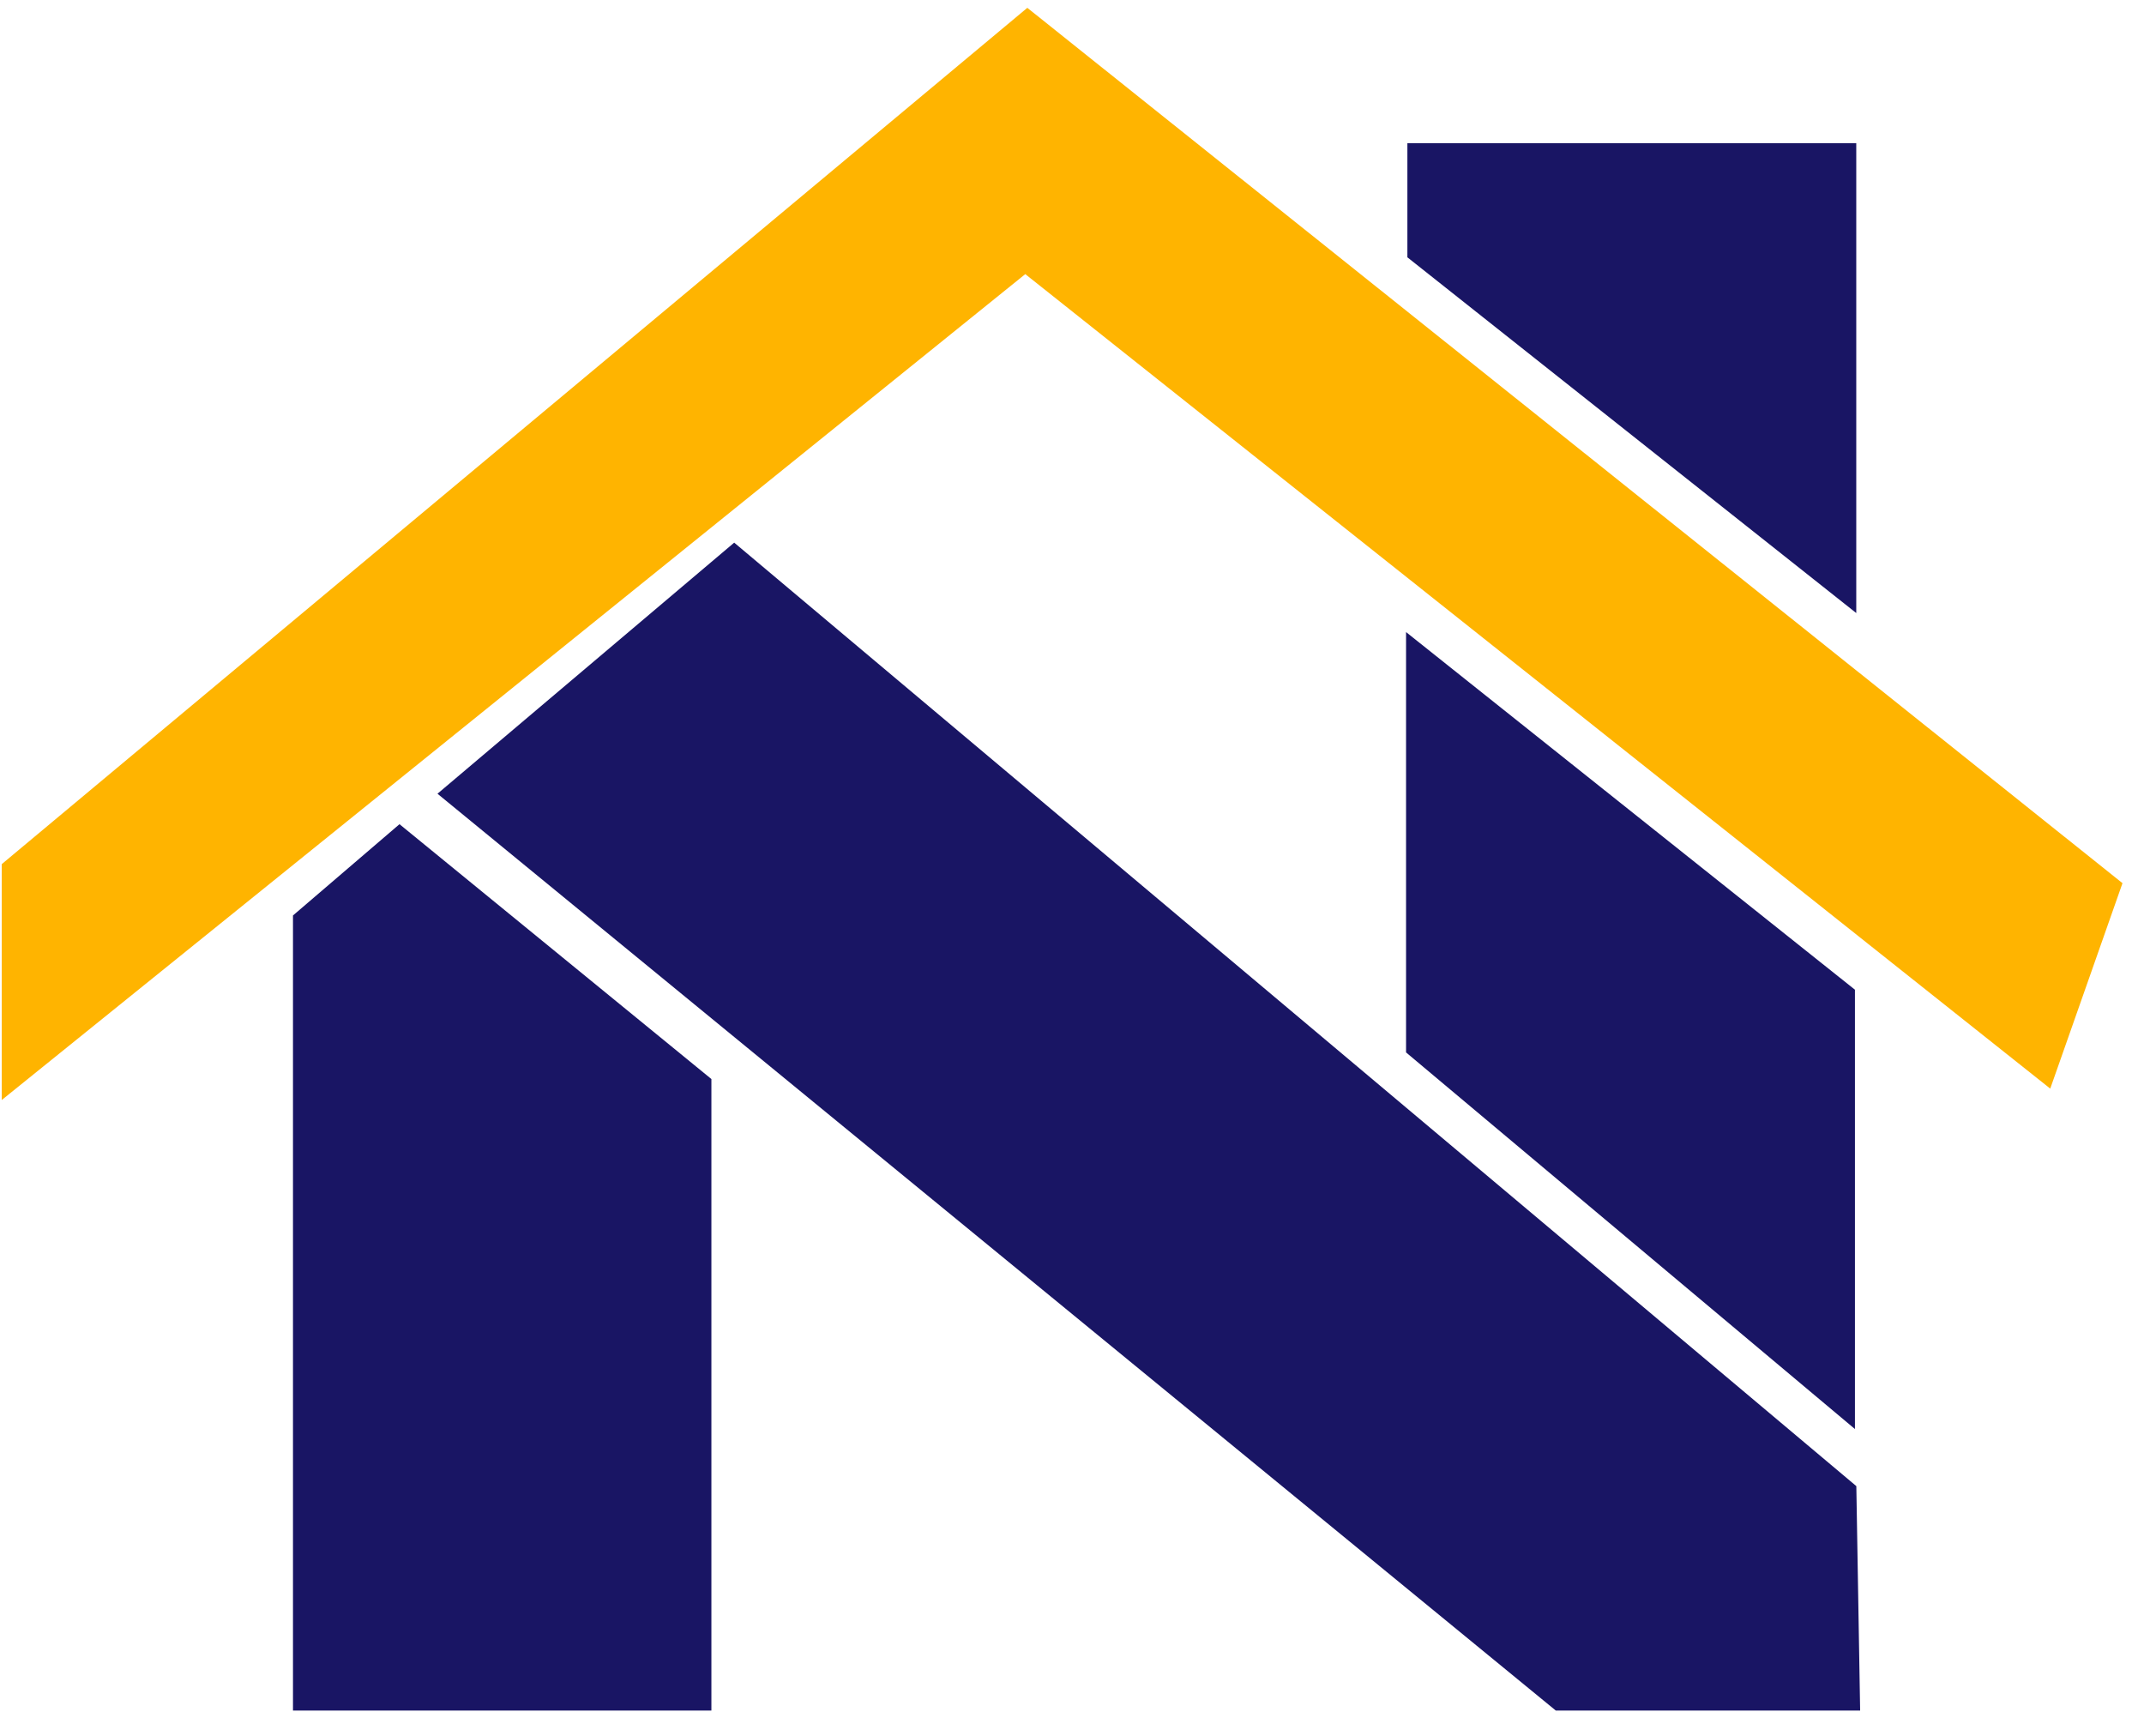
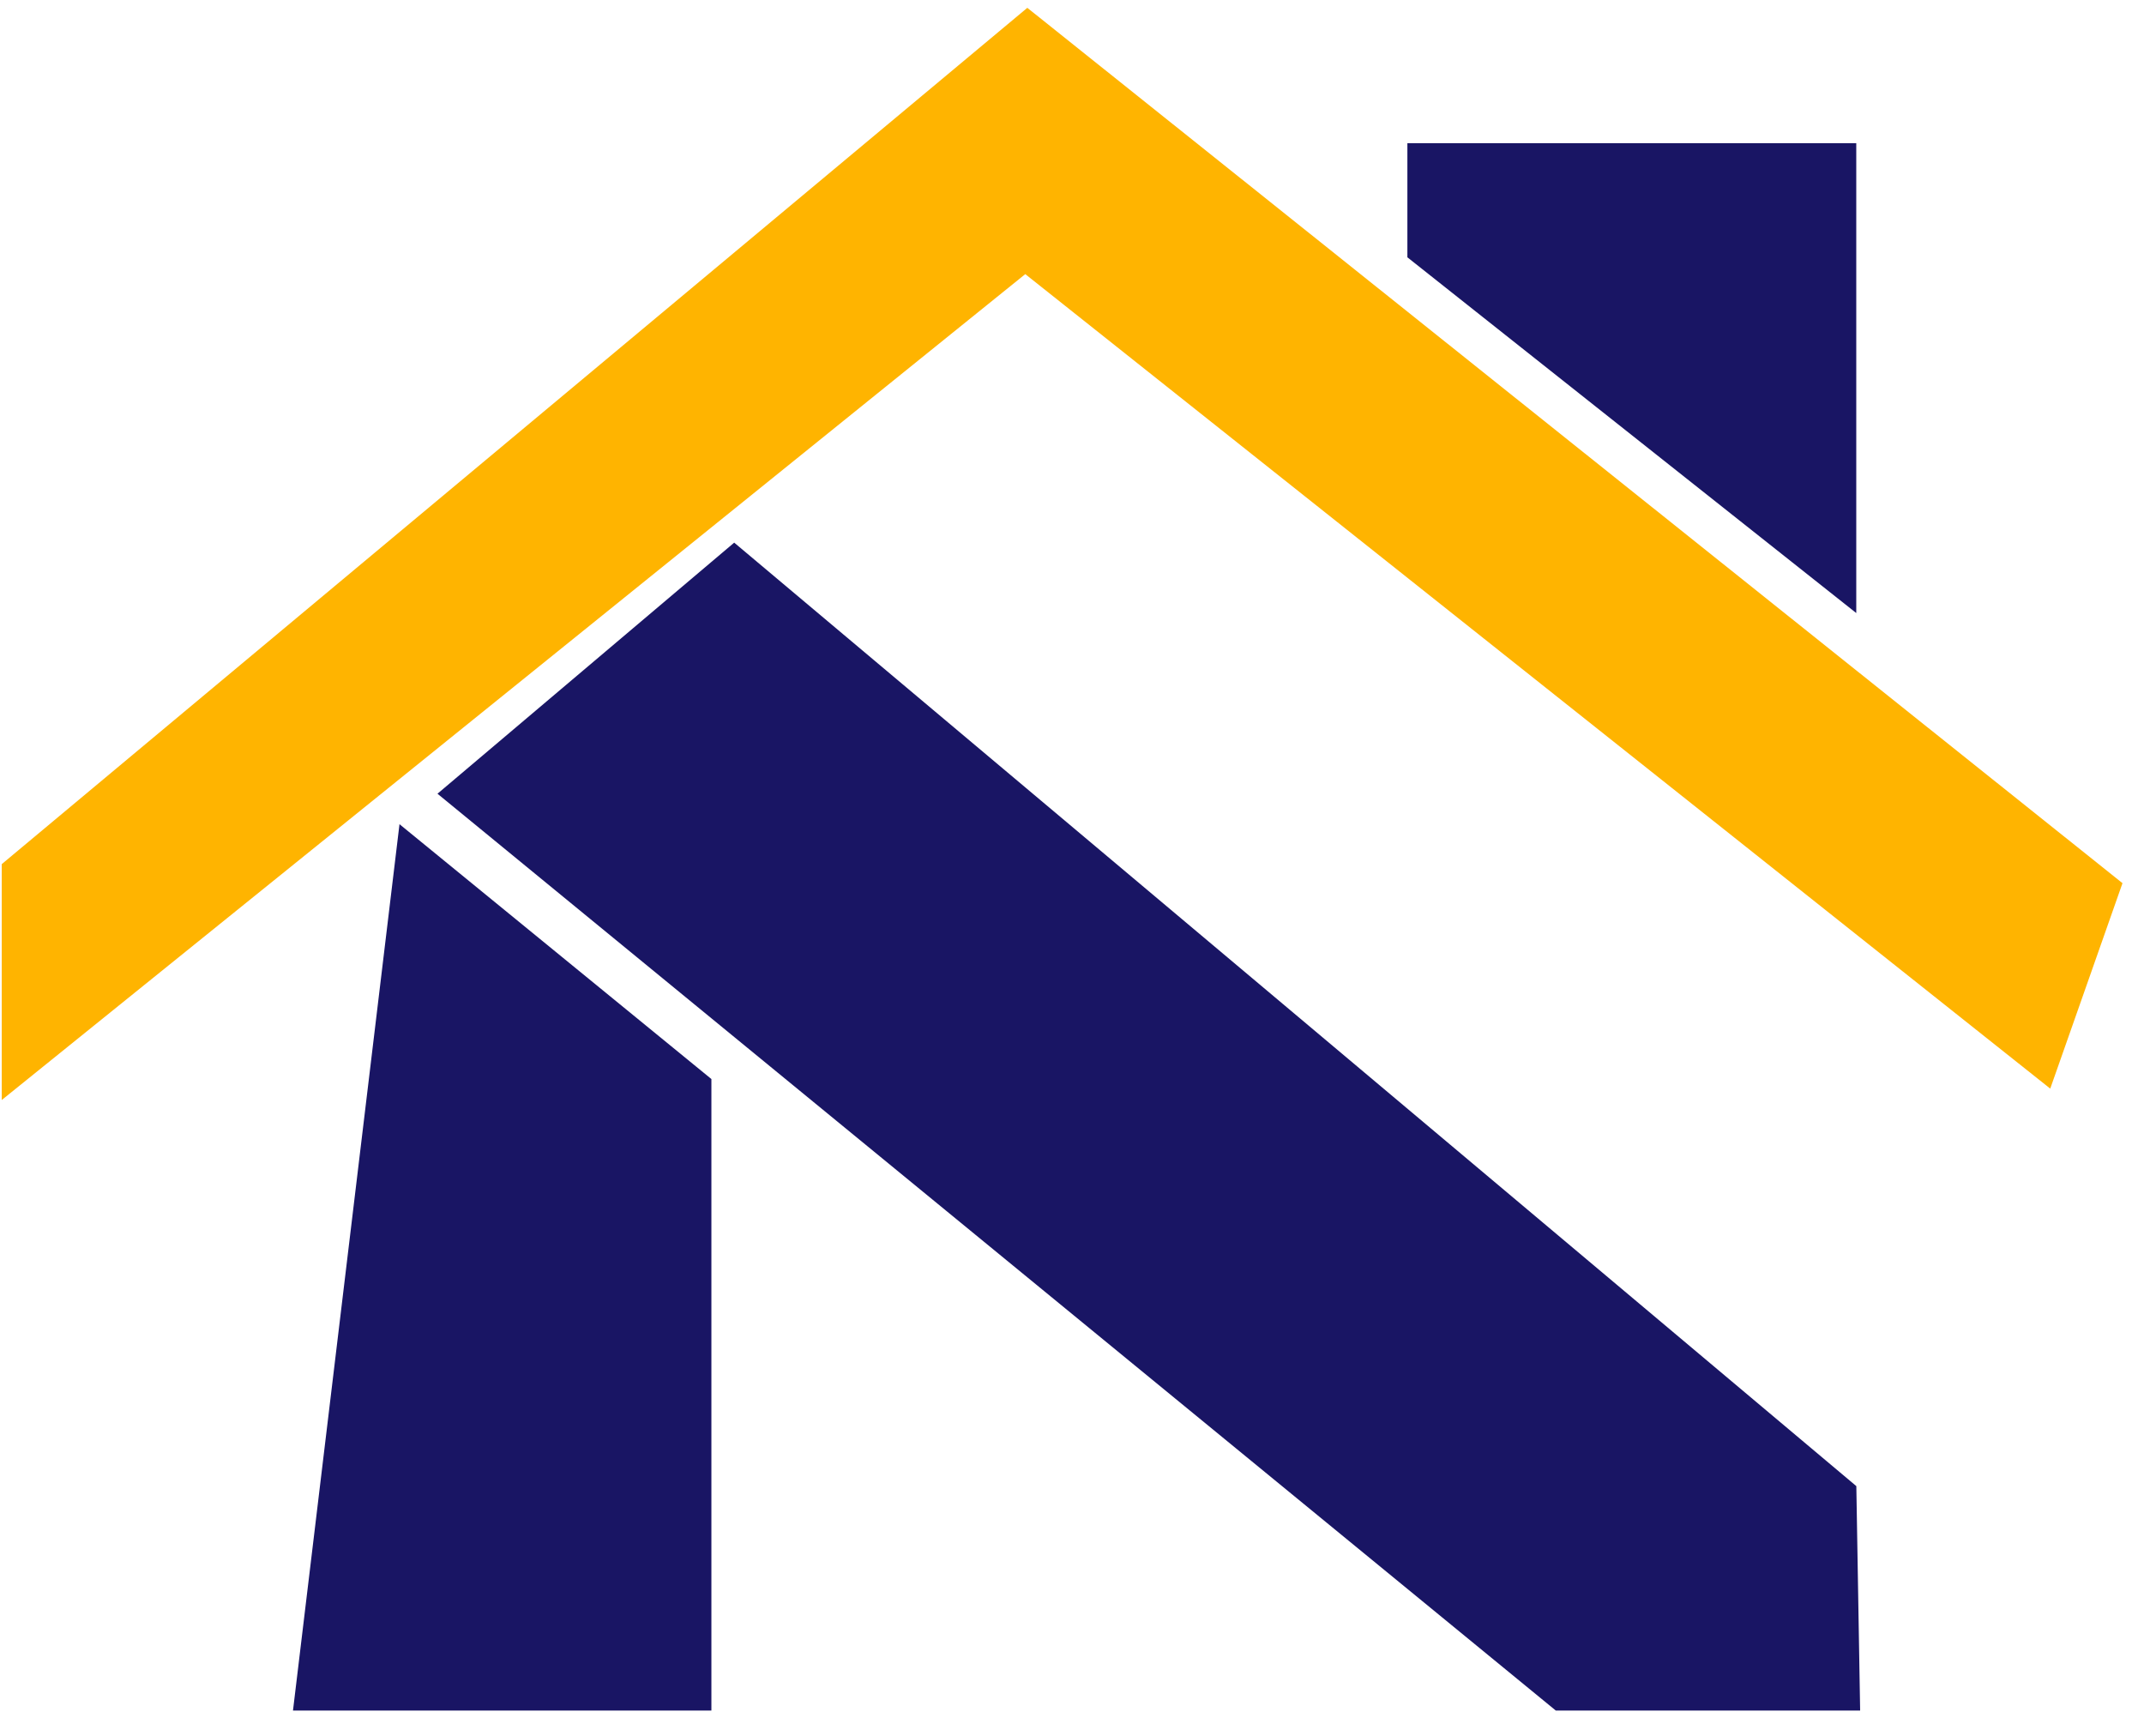
<svg xmlns="http://www.w3.org/2000/svg" width="63" height="51" viewBox="0 0 63 51" fill="none">
-   <path d="M8.609 50.258V26.897L11.739 24.215L20.904 31.703V50.258H8.609Z" fill="#191564" />
+   <path d="M8.609 50.258L11.739 24.215L20.904 31.703V50.258H8.609Z" fill="#191564" />
  <path d="M21.574 15.943L12.855 23.32L45.717 50.258H54.659L54.547 43.663L21.574 15.943Z" fill="#191564" />
-   <path d="M41.316 30.921V18.571L54.506 29.078V41.986L41.316 30.921Z" fill="#191564" />
  <path d="M41.355 7.56V4.207H54.545V18.012L41.355 7.56Z" fill="#191564" />
  <path d="M0.051 32.319L0.051 25.389L30.187 0.23L62.368 25.948L60.245 31.984L30.127 8.054L0.051 32.319Z" fill="#FFB400" />
</svg>